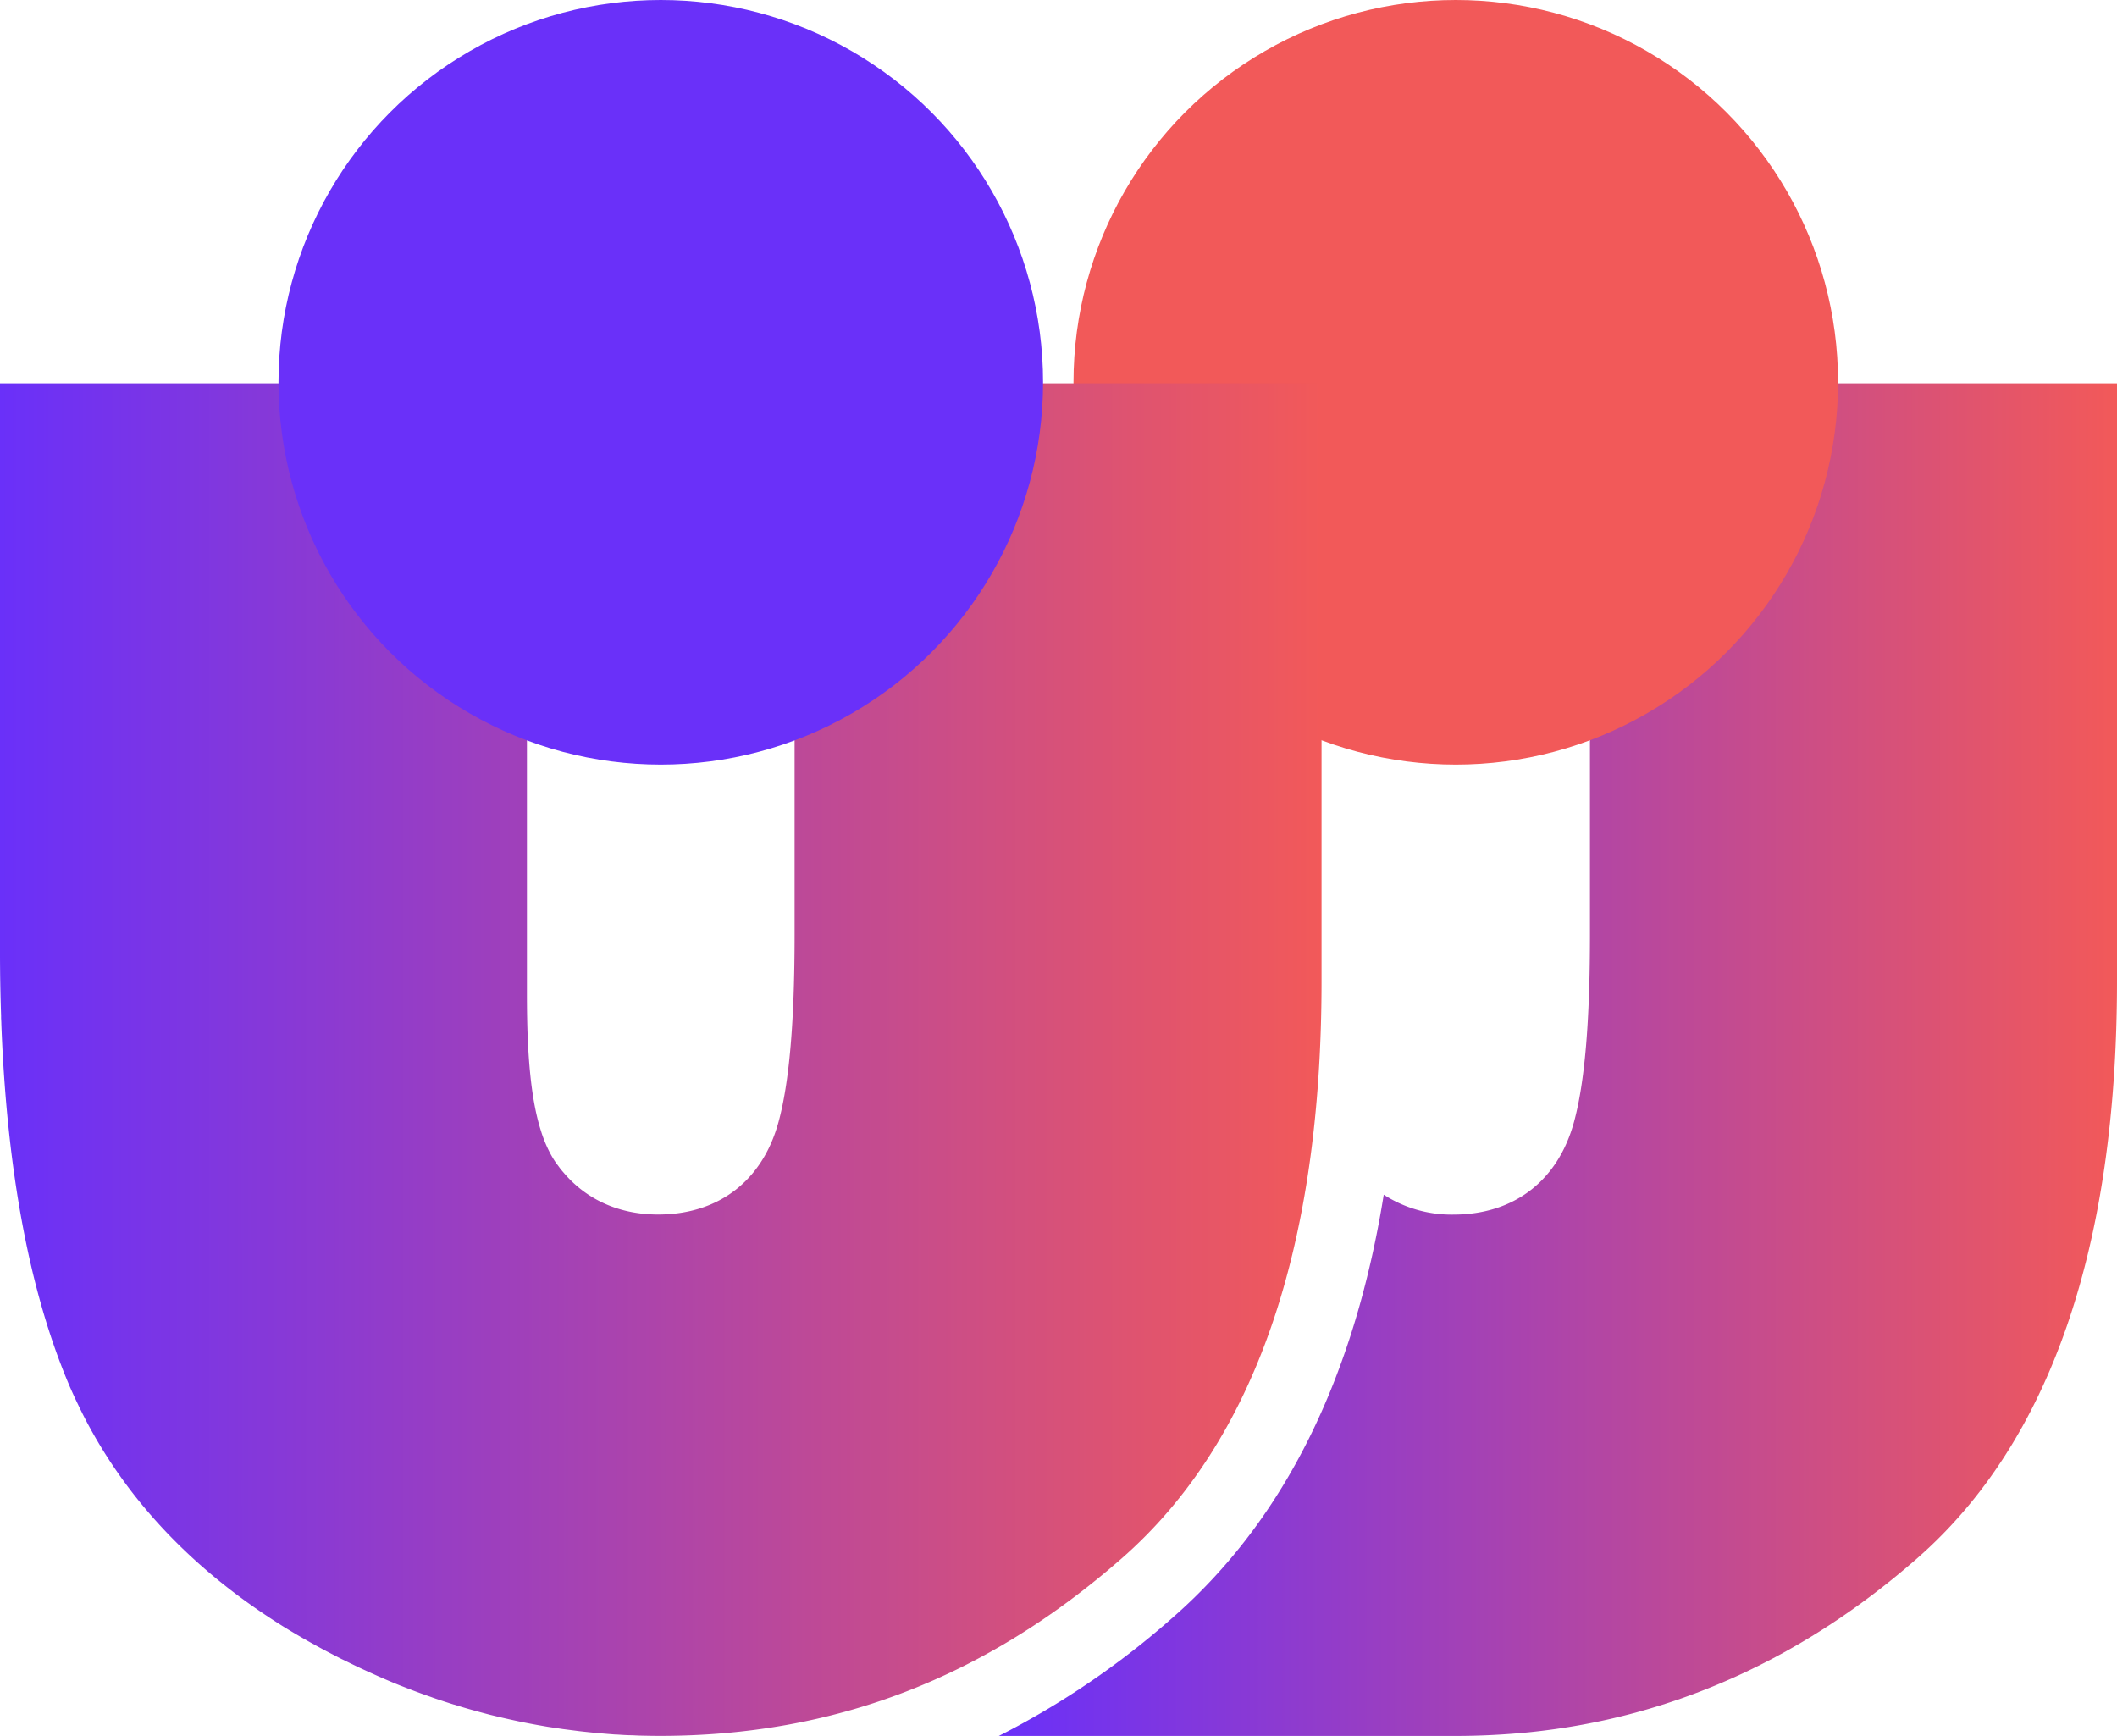
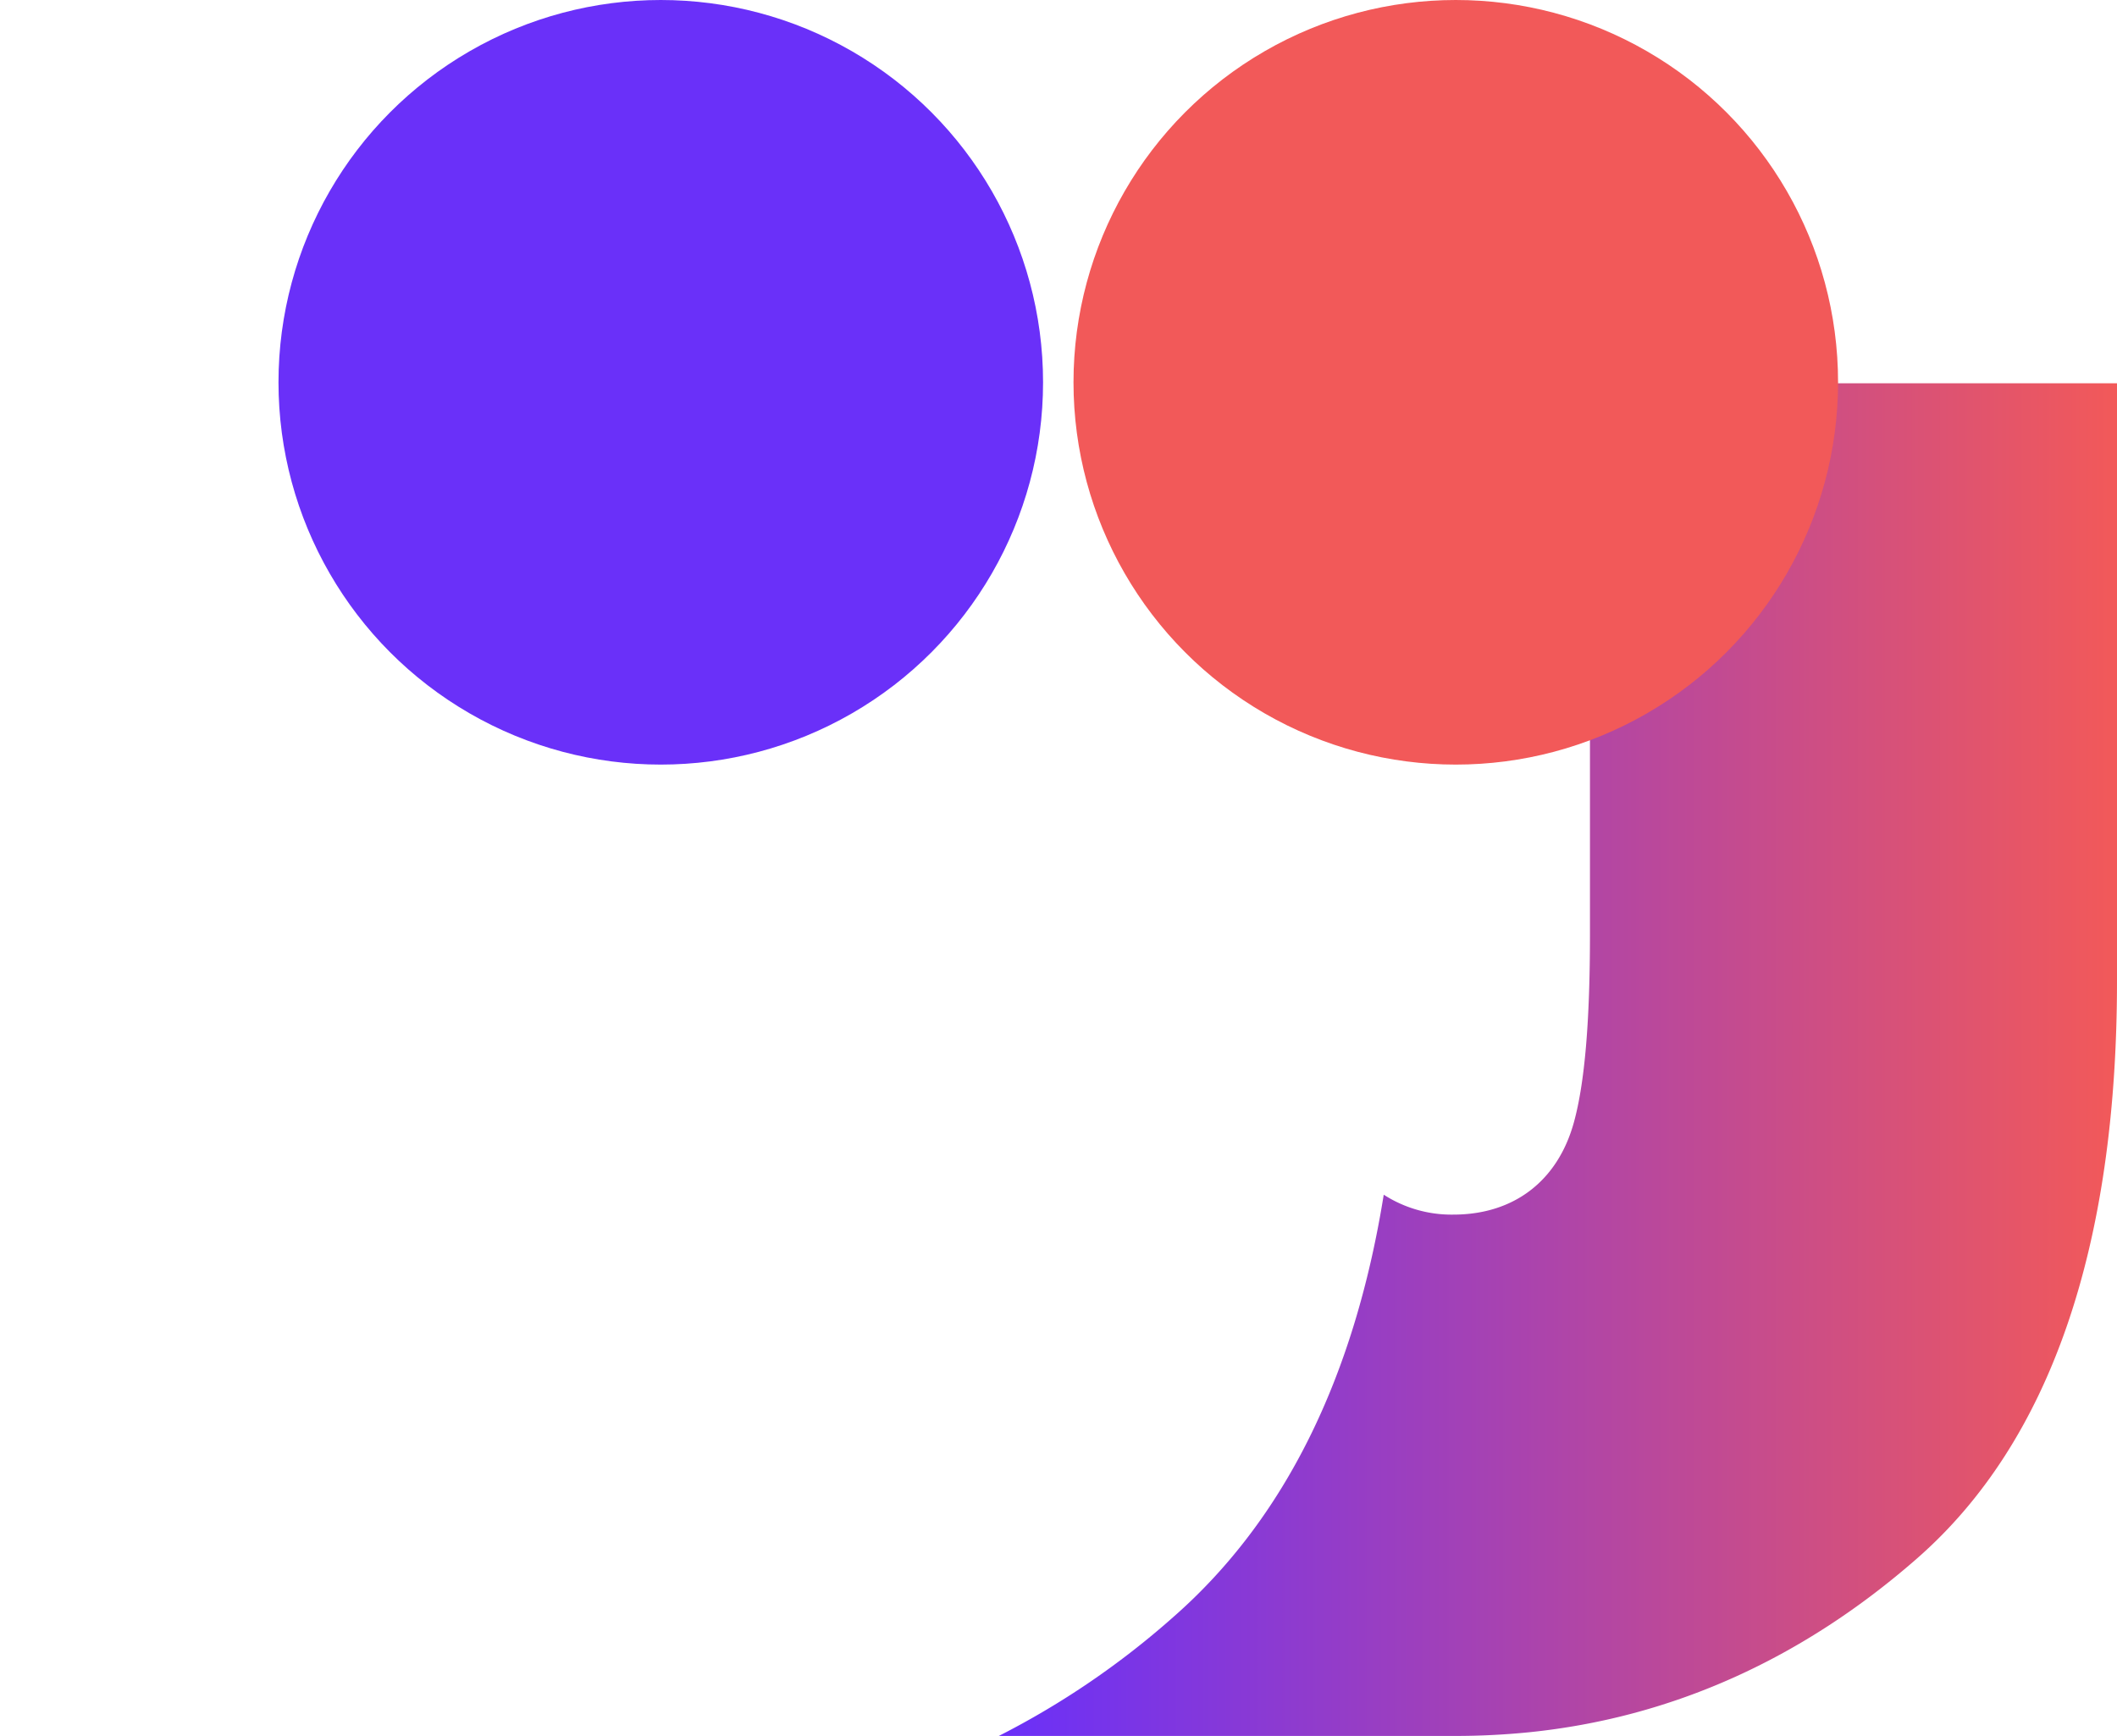
<svg xmlns="http://www.w3.org/2000/svg" xmlns:xlink="http://www.w3.org/1999/xlink" viewBox="0 0 762.22 625">
  <defs>
    <linearGradient id="a" x1="359.62" y1="381.48" x2="762.22" y2="381.48" gradientUnits="userSpaceOnUse">
      <stop offset="0" stop-color="#6a30f9" />
      <stop offset="1" stop-color="#f25959" />
    </linearGradient>
    <linearGradient id="b" x1="0" y1="381.48" x2="475.82" y2="381.48" xlink:href="#a" />
  </defs>
  <path d="M762.22,138V353.11c0,96.12-24.19,166.07-71.87,207.87-41.52,36.4-88.58,57.49-139.88,62.7-8.69.87-17.61,1.32-26.53,1.32H359.62a298.5,298.5,0,0,0,62.89-42.87c39.78-34.88,65.09-85.84,75.7-152a45,45,0,0,0,25.06,7.17c21.77,0,37.58-12.09,43.4-33.19,3.91-14.18,5.79-36.31,5.79-67.65V138Z" fill="url(#a)" />
  <circle cx="524.15" cy="137.64" r="137.64" fill="#f25959" />
-   <path d="M475.82,138V353.11c0,96.15-24.17,166.07-71.84,207.87-49.14,43.09-103.54,64-166.38,64h-.06c-2.47,0-5-.06-7.48-.11l-2.53-.12c-1.77,0-3.57-.14-5.35-.25-.76,0-1.51-.08-2.27-.14-1.89-.14-3.77-.31-5.63-.48s-3.77-.39-5.63-.59l-5.93-.76-5.6-.84c-2.47-.42-5-.87-7.42-1.35-1.33-.25-2.68-.54-4-.82q-4.63-1-9.22-2.13l-2.59-.68c-3.46-.93-6.92-1.88-10.35-3l-.12,0c-2.5-.79-5-1.6-7.45-2.45l-.84-.31c-2.42-.84-4.84-1.71-7.26-2.64a2,2,0,0,0-.39-.14c-1.27-.51-2.54-1-3.8-1.49-2.5-1-5-2.08-7.51-3.18l-3.74-1.69-1.66-.76c-1.89-.87-3.74-1.77-5.57-2.67-.7-.34-1.38-.7-2.08-1-1.83-.93-3.66-1.89-5.49-2.84-.56-.31-1.12-.59-1.69-.9-2.39-1.3-4.78-2.62-7.17-4-3.46-2-6.81-4-10.1-6.16C68.49,564,45.76,539.74,30.83,511.17c-.54-1.05-1.07-2.09-1.58-3.13-.39-.76-.76-1.54-1.12-2.3-1.13-2.31-2.2-4.64-3.21-7C10.66,465.15,2.48,421.49.48,368.72c0-.73-.06-1.43-.09-2.19,0-.31,0-.62,0-.93C.14,358.2,0,350.67,0,342.93V138H189.72V358.2c0,22.59,1.58,38.23,5.12,49.17a42.38,42.38,0,0,0,1.47,4.05c.53,1.27,1.09,2.48,1.68,3.6a35.65,35.65,0,0,0,1.89,3.21c.45.67,1,1.35,1.46,2s1,1.29,1.55,1.91a42.82,42.82,0,0,0,3.26,3.46c8,7.59,18.59,11.67,30.77,11.67,21.75,0,37.55-12.09,43.35-33.19,3.91-14.18,5.82-36.31,5.82-67.65V138Z" fill="url(#b)" />
  <circle cx="237.91" cy="137.64" r="137.64" fill="#6a30f9" />
</svg>